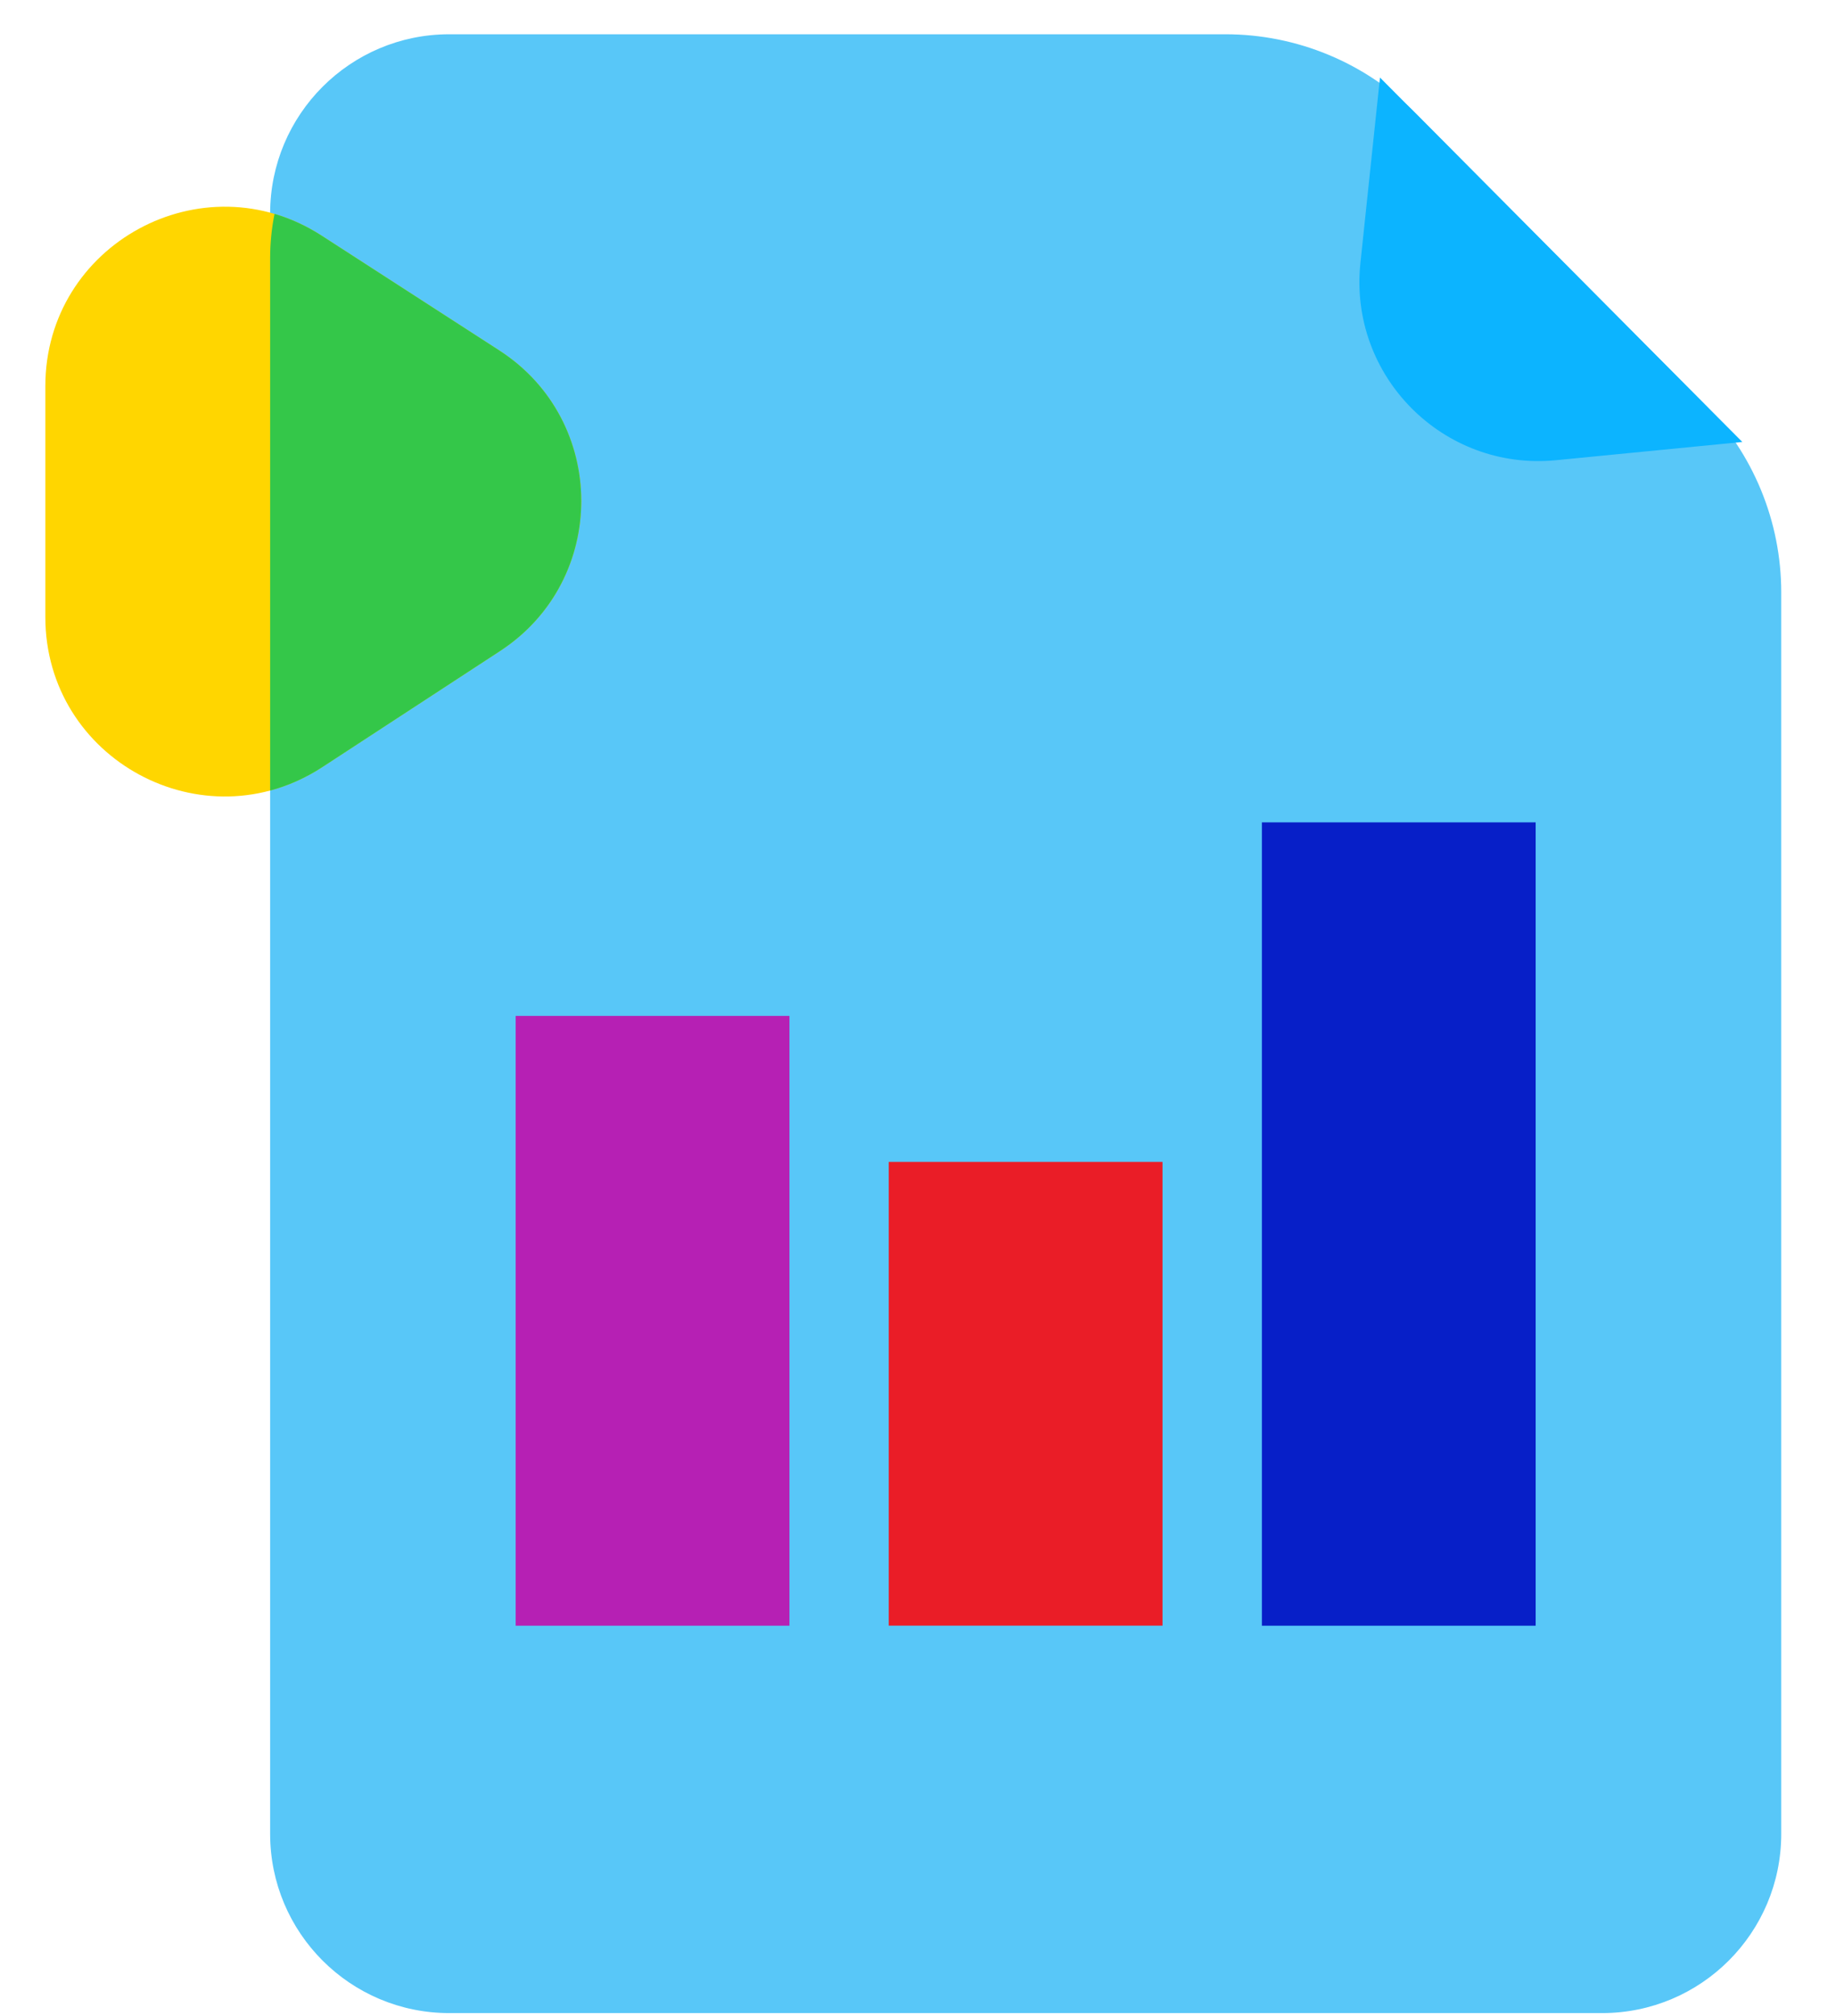
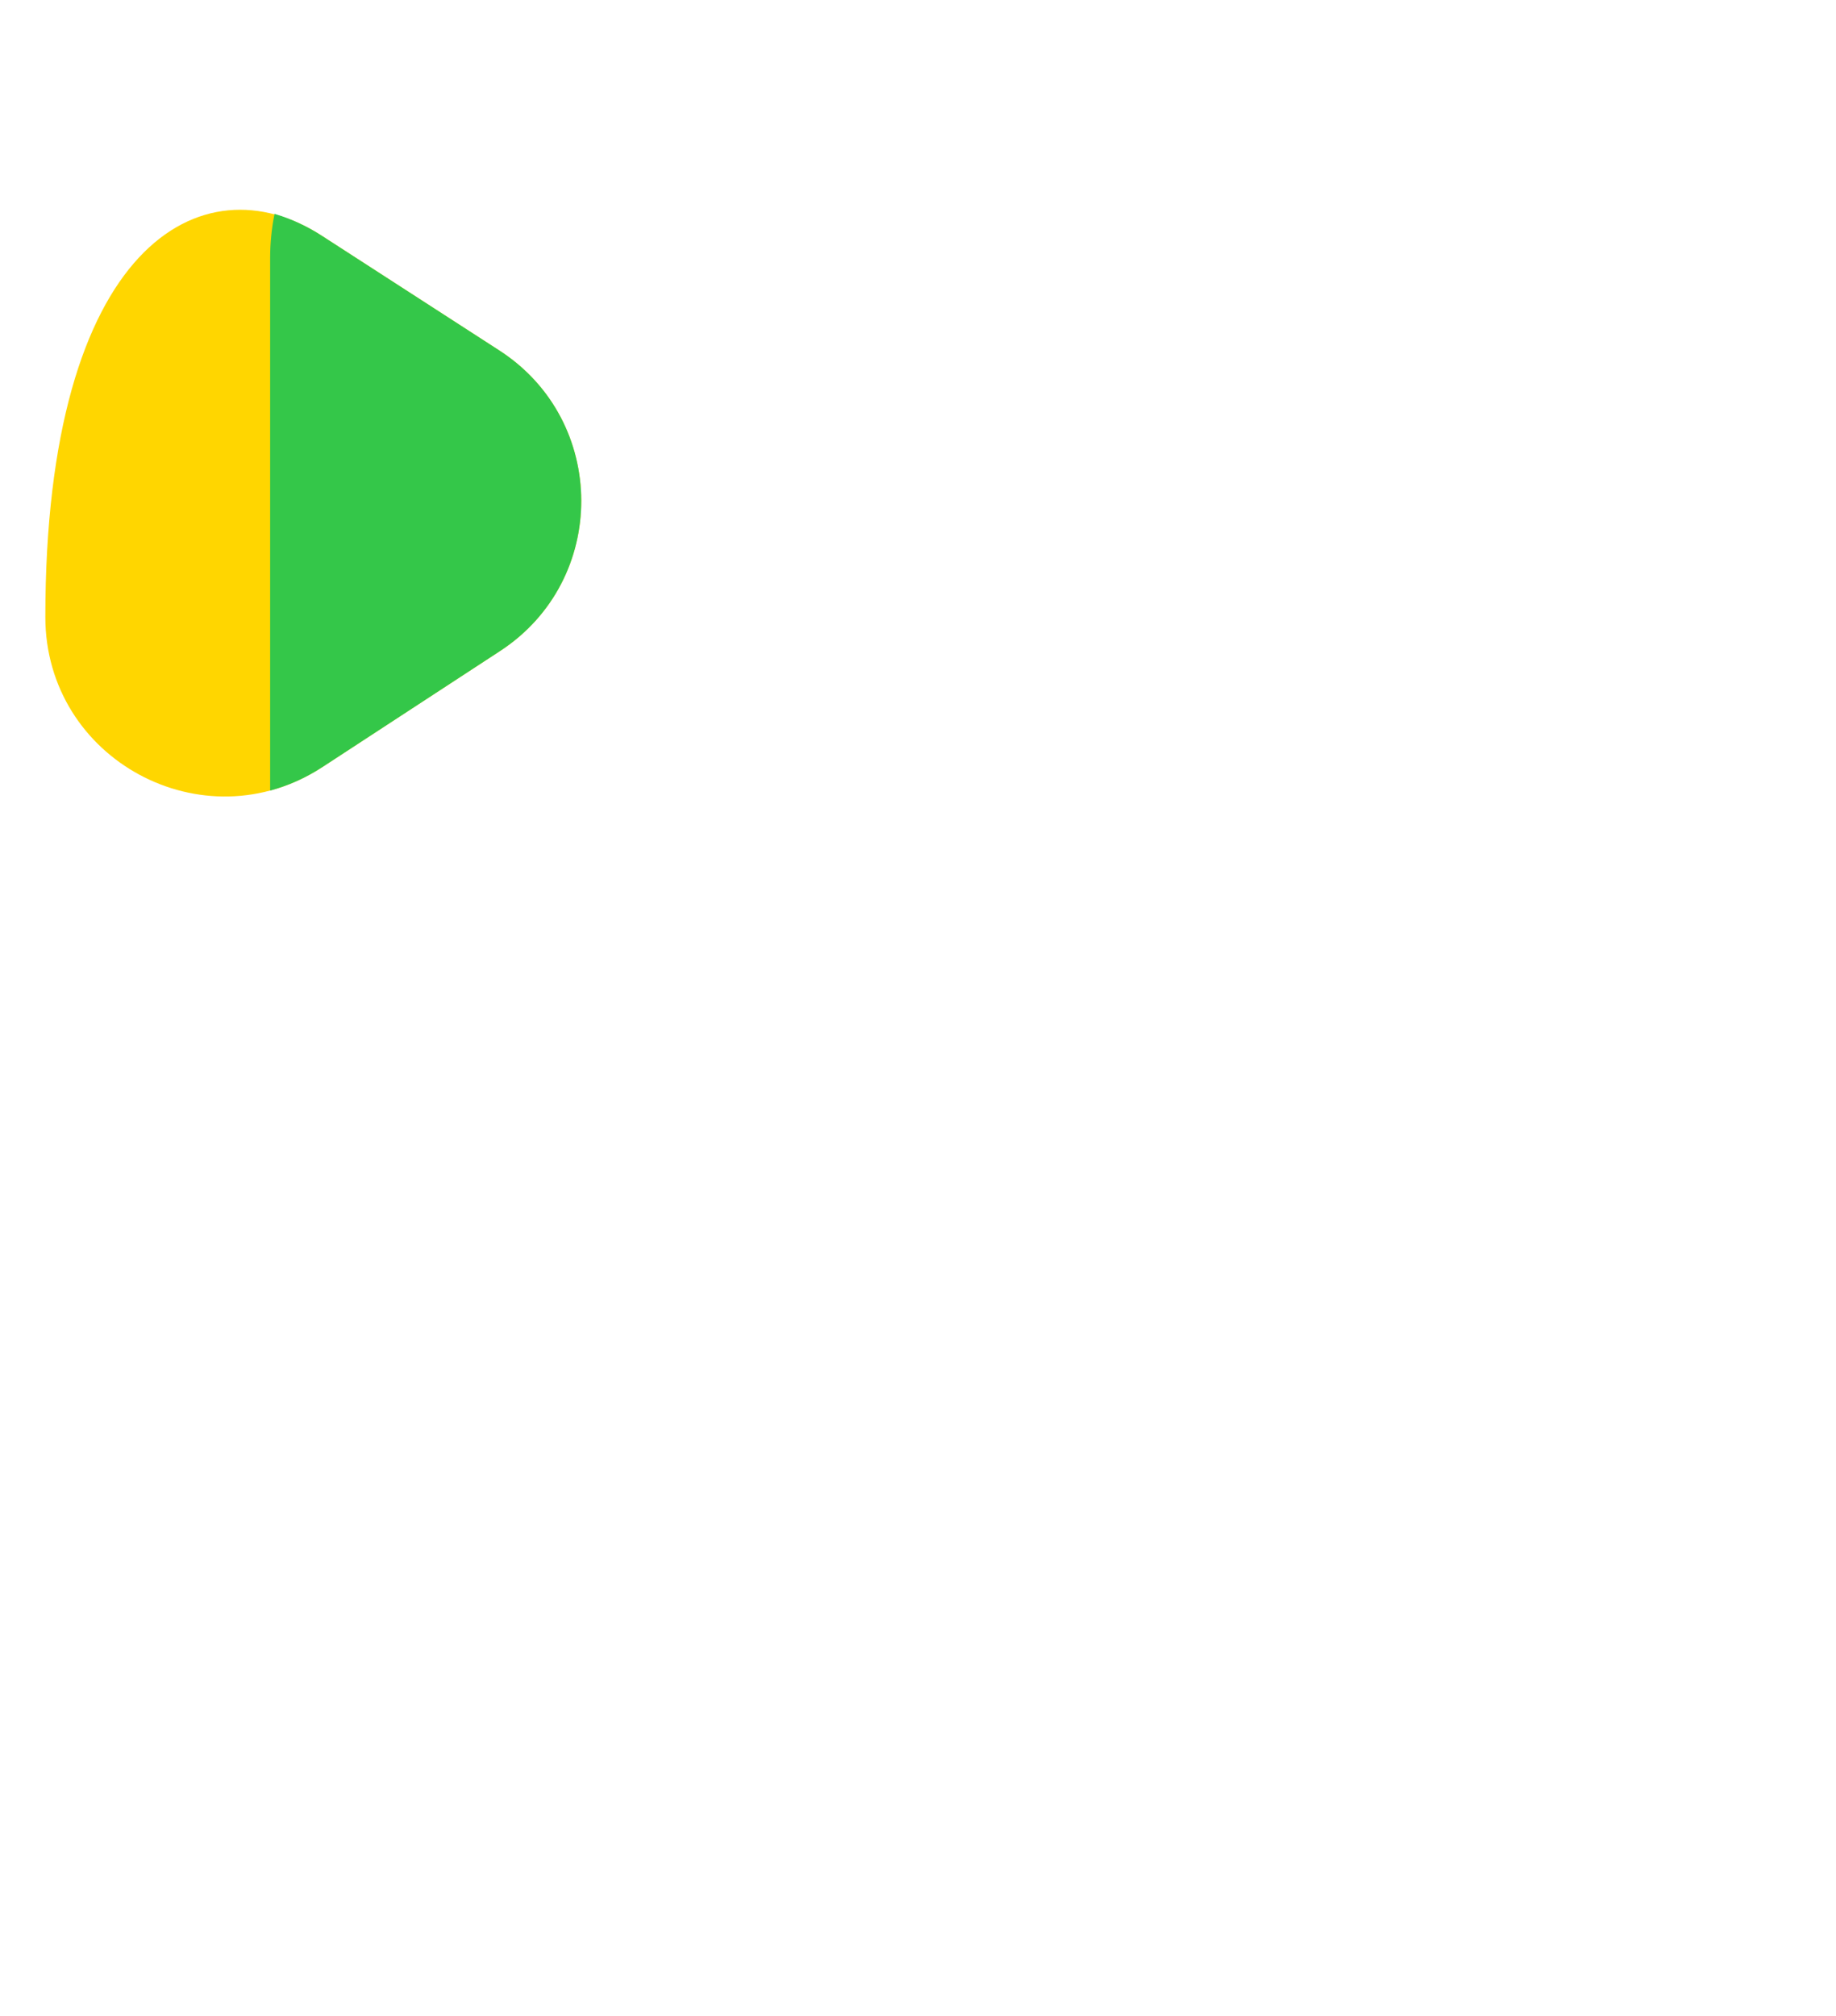
<svg xmlns="http://www.w3.org/2000/svg" width="82" height="90" viewBox="0 0 82 90" fill="none">
-   <path d="M63.249 5.076C60.996 2.806 57.93 1.53 54.733 1.53H20.064C15.646 1.53 12.065 5.112 12.065 9.53V81.873C12.065 86.291 15.646 89.873 20.064 89.873H71.554C75.972 89.873 79.554 86.291 79.554 81.873V26.446C79.554 23.279 78.302 20.24 76.07 17.992L63.249 5.076Z" fill="#58C7F8" />
-   <path d="M60.759 11.743C60.227 16.781 64.452 21.039 69.494 20.546L77.816 19.731L61.633 3.462L60.759 11.743Z" fill="#0CB4FF" />
-   <path d="M68.586 36.714H56.359V72.579H68.586V36.714Z" fill="#071FC8" />
-   <path d="M35.258 45.355H23.031V72.579H35.258V45.355Z" fill="#B620B4" />
-   <path d="M51.92 51.873H39.693V72.576H51.92V51.873Z" fill="#EA1D27" />
-   <path fill-rule="evenodd" clip-rule="evenodd" d="M22.3 15.646C27.165 18.789 27.183 25.899 22.333 29.065L14.398 34.245C9.077 37.719 2.025 33.901 2.025 27.546V17.241C2.025 10.904 9.043 7.083 14.366 10.521L22.3 15.646Z" fill="#FFD600" />
+   <path fill-rule="evenodd" clip-rule="evenodd" d="M22.3 15.646C27.165 18.789 27.183 25.899 22.333 29.065L14.398 34.245C9.077 37.719 2.025 33.901 2.025 27.546C2.025 10.904 9.043 7.083 14.366 10.521L22.3 15.646Z" fill="#FFD600" />
  <path fill-rule="evenodd" clip-rule="evenodd" d="M12.065 35.294C12.861 35.081 13.647 34.736 14.399 34.245L22.333 29.065C27.183 25.899 27.166 18.789 22.301 15.646L14.366 10.521C13.686 10.081 12.978 9.761 12.261 9.548C12.132 10.189 12.065 10.851 12.065 11.529V35.294Z" fill="#34C749" />
</svg>